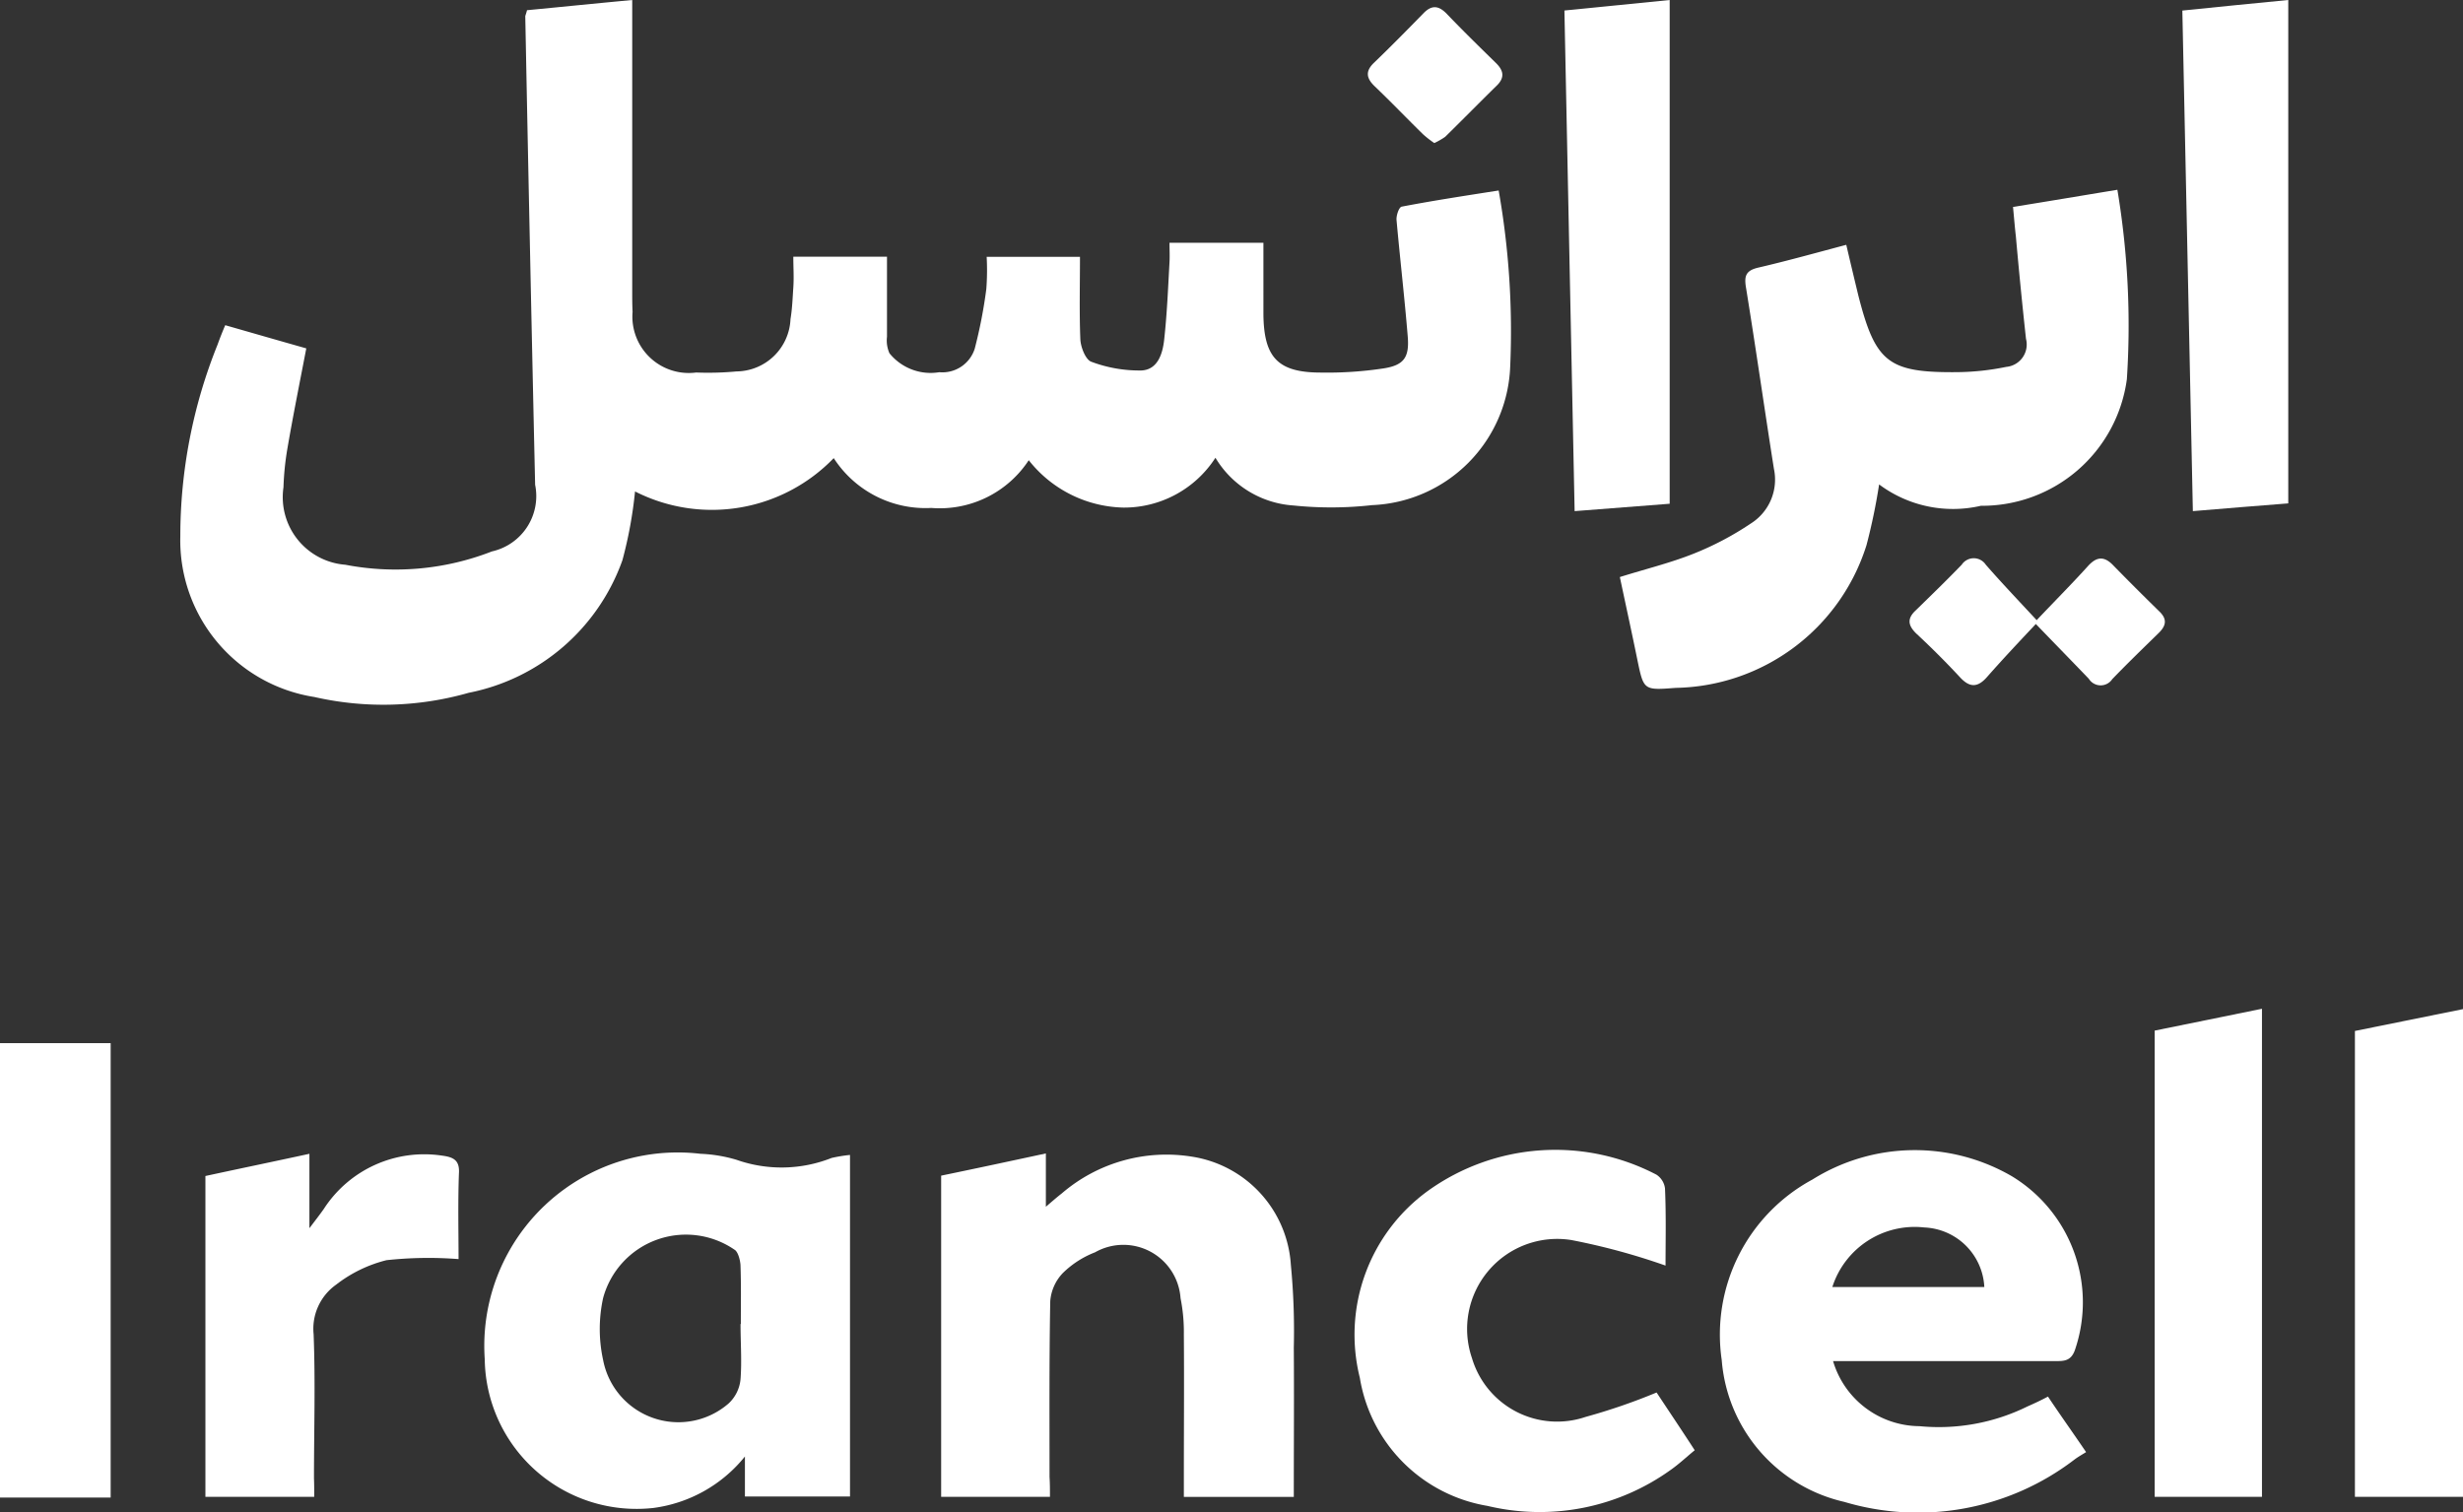
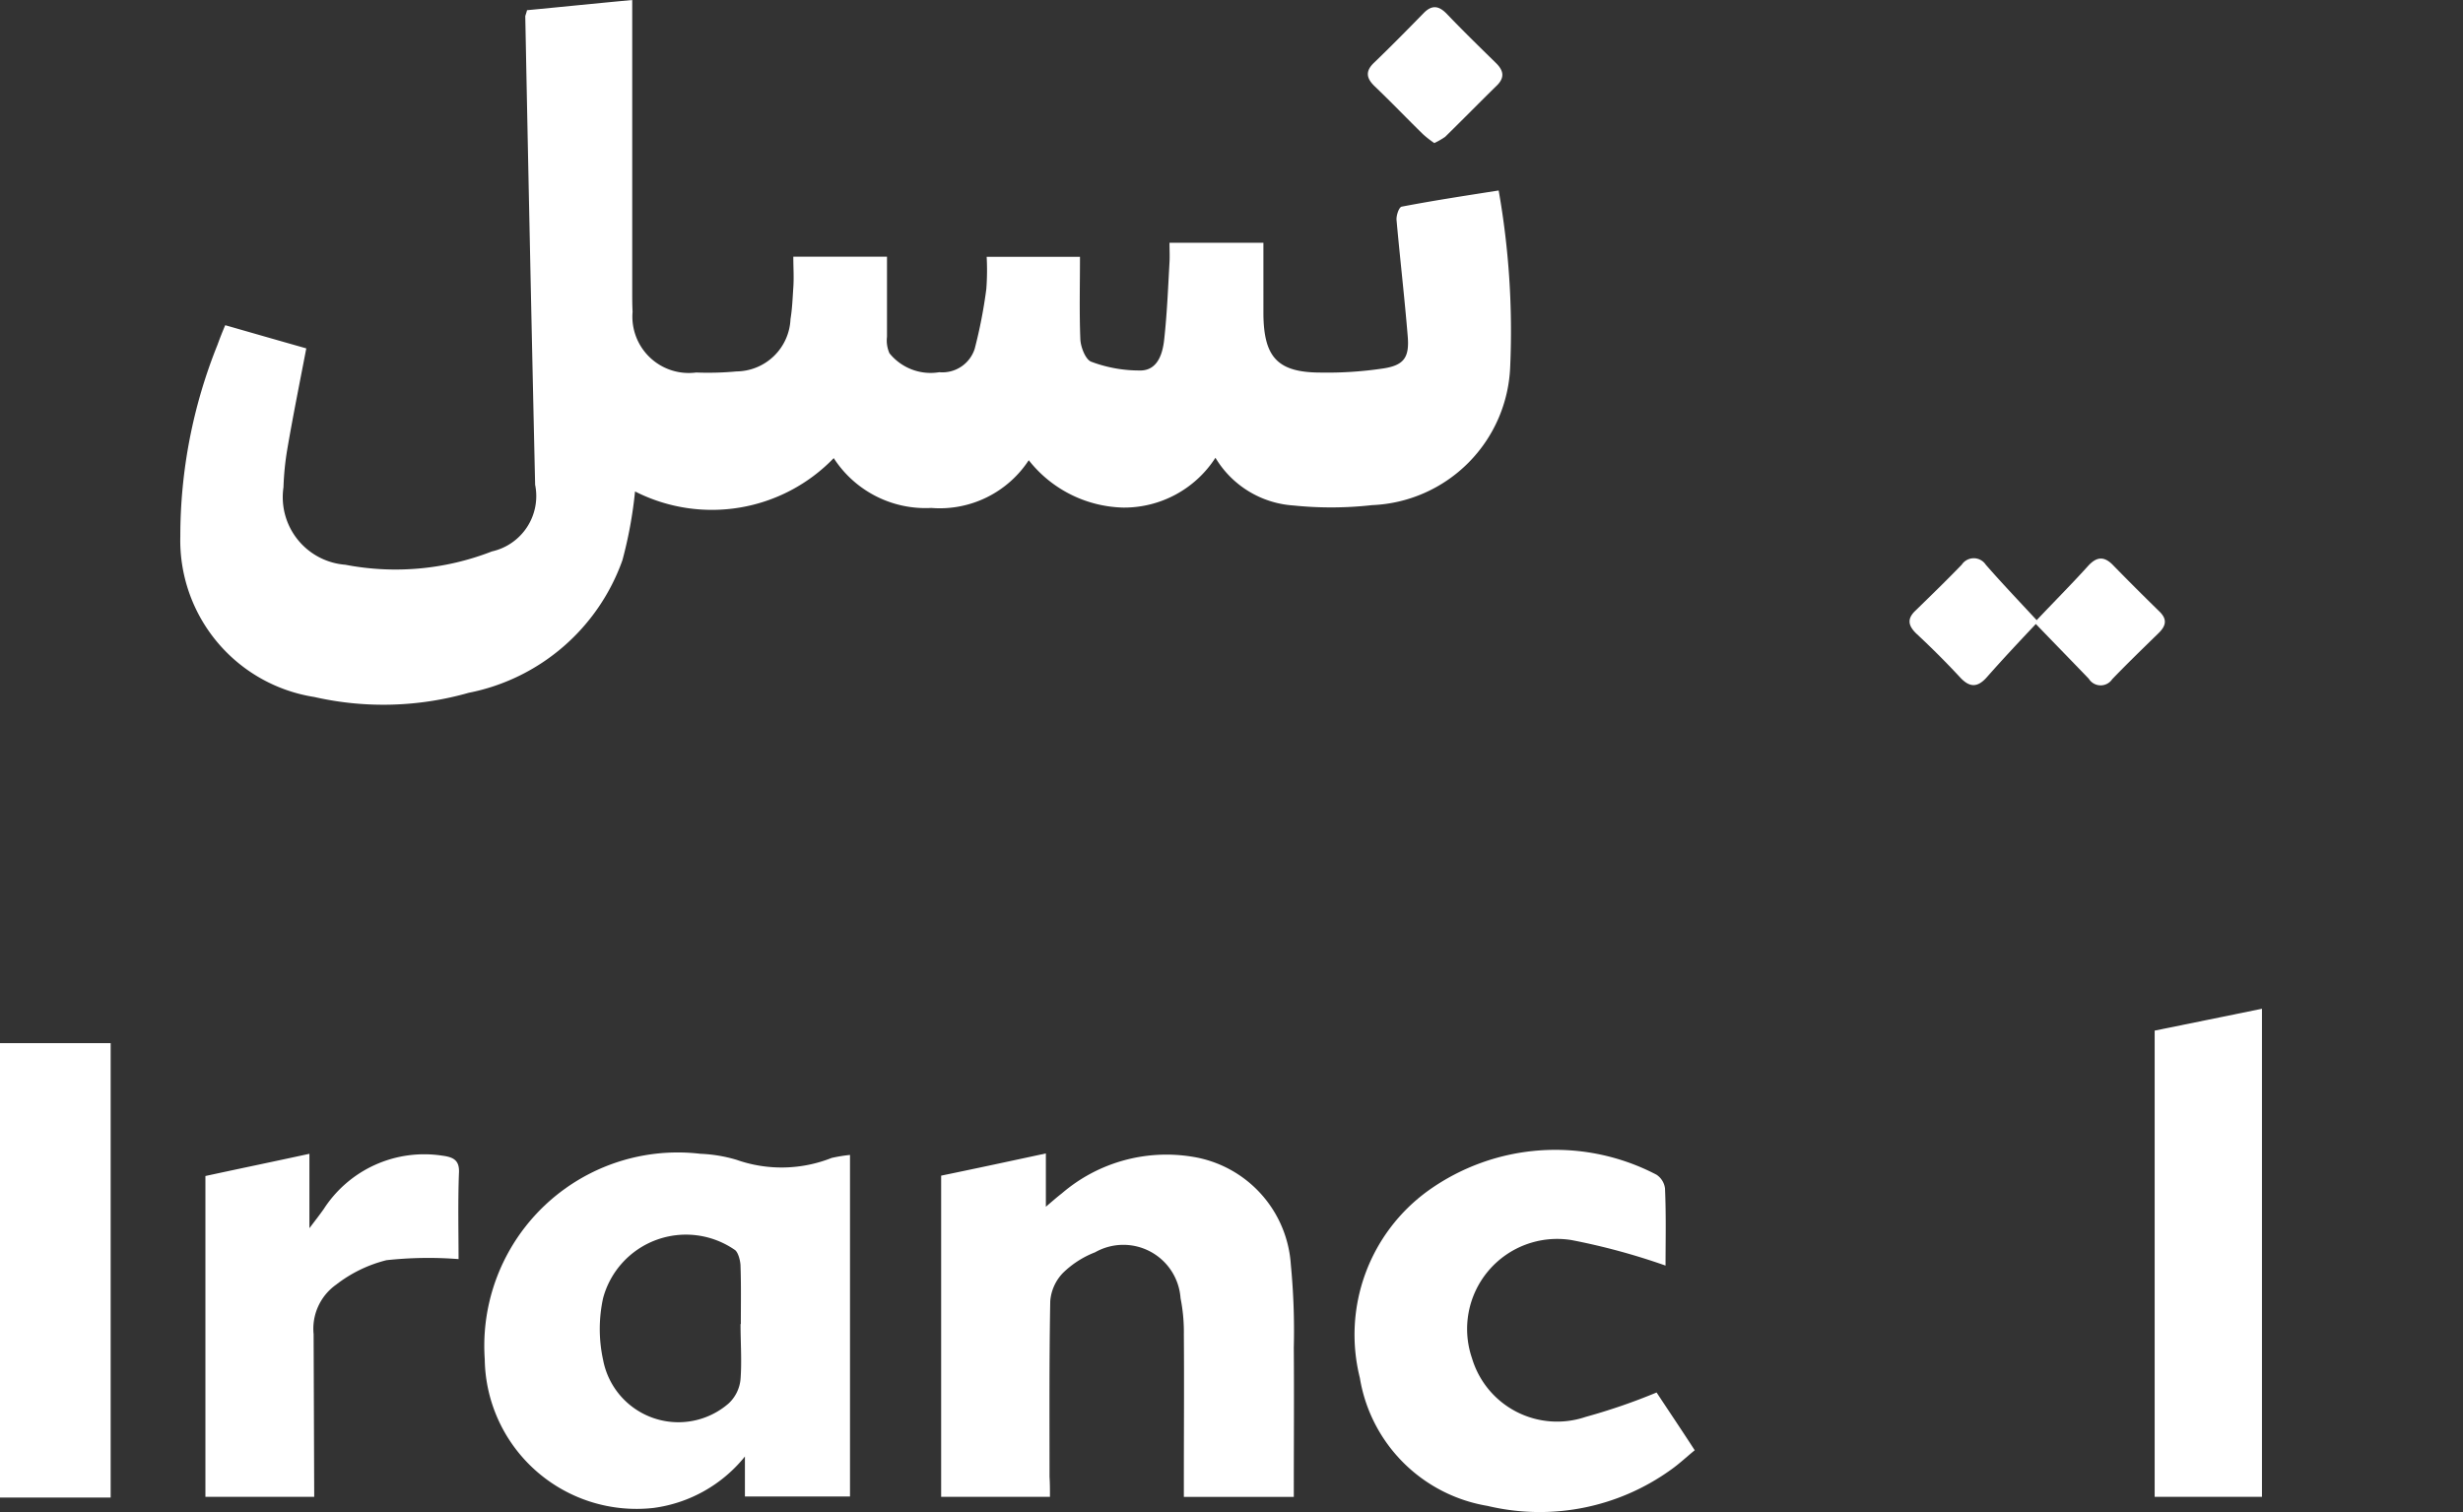
<svg xmlns="http://www.w3.org/2000/svg" width="41.019" height="25.19" viewBox="0 0 41.019 25.19">
  <rect x="0" y="0" width="41.019" height="25.19" fill="#333333" stroke="none" />
  <g data-name="Group 8669" fill="#fff">
    <g data-name="irancell en">
      <path data-name="Path 8389" d="M14.156 19.238v5.689h-1.75v-.666a2.349 2.349 0 01-1.522.857 2.528 2.528 0 01-2.811-2.478 3.222 3.222 0 013.593-3.421 2.427 2.427 0 01.6.1 2.26 2.26 0 001.584-.031 2.575 2.575 0 01.306-.05zm-1.818 2.817c0-.327.006-.66-.006-.986-.006-.086-.043-.222-.1-.253a1.429 1.429 0 00-2.188.807 2.415 2.415 0 000 1.029 1.276 1.276 0 002.089.727.631.631 0 00.2-.407c.023-.301 0-.609 0-.918z" />
-       <path data-name="Path 8390" d="M30.526 22.665a1.512 1.512 0 001.442 1.091 3.337 3.337 0 001.794-.327c.111-.049.222-.1.345-.166.2.3.4.579.635.925-.068.043-.136.08-.2.129a4.288 4.288 0 01-3.828.7 2.633 2.633 0 01-2.04-2.361 2.935 2.935 0 011.51-3.008 3.216 3.216 0 013.322-.055 2.455 2.455 0 011.048 2.9c-.068.185-.191.179-.333.179h-3.695zm-.006-1.227h2.527a1.045 1.045 0 00-1-.992 1.44 1.44 0 00-1.531.992z" />
      <path data-name="Path 8391" d="M17.486 24.933h-1.812v-5.35c.567-.117 1.14-.24 1.744-.37v.888c.117-.1.185-.16.265-.222a2.674 2.674 0 012.182-.61 1.948 1.948 0 011.633 1.8 11.446 11.446 0 01.049 1.381c.006.82 0 1.64 0 2.484h-1.831v-.3c0-.8.006-1.6 0-2.4a2.885 2.885 0 00-.055-.61.955.955 0 00-1.424-.764 1.574 1.574 0 00-.536.345.761.761 0 00-.21.468c-.018.974-.012 1.948-.012 2.928.007.104.007.212.007.332z" />
      <path data-name="Path 8392" d="M27.738 21.081a10.973 10.973 0 00-1.566-.425 1.5 1.5 0 00-1.658 1.966 1.479 1.479 0 001.892.98 9.987 9.987 0 001.183-.407c.191.29.407.61.635.962-.136.111-.259.228-.4.327a3.74 3.74 0 01-3.051.6 2.585 2.585 0 01-2.126-2.133 2.959 2.959 0 011.14-3.119 3.636 3.636 0 013.8-.265.321.321 0 01.142.228c.02.452.009.898.009 1.286z" />
      <path data-name="Path 8393" d="M37.671 24.933h-1.787v-7.766c.586-.117 1.171-.24 1.787-.364z" />
-       <path data-name="Path 8394" d="M41.019 24.933h-1.8v-7.76c.6-.123 1.19-.24 1.8-.364z" />
-       <path data-name="Path 8395" d="M5.233 24.933H3.421v-5.344c.567-.123 1.134-.24 1.732-.37v1.239c.117-.154.179-.234.24-.321a1.991 1.991 0 011.966-.888c.191.025.3.074.284.3-.018.493-.006.98-.006 1.424a6.473 6.473 0 00-1.2.018 2.254 2.254 0 00-.838.407.9.9 0 00-.376.826c.031.8.006 1.6.006 2.4.004.095.004.195.004.309z" />
+       <path data-name="Path 8395" d="M5.233 24.933H3.421v-5.344c.567-.123 1.134-.24 1.732-.37v1.239c.117-.154.179-.234.24-.321a1.991 1.991 0 011.966-.888c.191.025.3.074.284.3-.018.493-.006.98-.006 1.424a6.473 6.473 0 00-1.2.018 2.254 2.254 0 00-.838.407.9.9 0 00-.376.826z" />
      <path data-name="Path 8396" d="M1.843 24.945H0v-7.569h1.843z" />
    </g>
    <g data-name="irancell f">
      <path data-name="Path 8397" d="M10.576 8.186a7.1 7.1 0 01-.21 1.145 3.417 3.417 0 01-2.56 2.209 5.179 5.179 0 01-2.571.07 2.641 2.641 0 01-2.232-2.676 8.541 8.541 0 01.619-3.19 6 6 0 01.129-.327c.45.129.894.257 1.35.386-.111.578-.222 1.128-.316 1.677a4.7 4.7 0 00-.064.637 1.129 1.129 0 001.03 1.29 4.418 4.418 0 002.442-.222.944.944 0 00.719-1.11q-.088-3.9-.164-7.8c0-.018.012-.035.029-.105C9.331.117 9.91.058 10.529 0v4.844c0 .117 0 .234.006.351a.939.939 0 001.058 1.01 5.162 5.162 0 00.672-.018.91.91 0 00.9-.871c.029-.175.035-.351.047-.526s0-.327 0-.514h1.56v1.333a.526.526 0 00.041.275.881.881 0 00.83.316.565.565 0 00.59-.391 8.061 8.061 0 00.193-.993 4.078 4.078 0 00.006-.538h1.554c0 .467-.012.917.006 1.373.006.134.088.339.181.374a2.269 2.269 0 00.836.146c.275-.012.356-.286.38-.52.047-.427.064-.853.088-1.28.006-.105 0-.21 0-.327h1.564V5.23c.006.725.24.976.958.976a6.252 6.252 0 001.046-.07c.339-.053.427-.187.4-.526-.053-.649-.129-1.3-.187-1.946-.006-.076.041-.216.088-.222.52-.1 1.052-.181 1.613-.269a13.486 13.486 0 01.192 2.933 2.4 2.4 0 01-2.3 2.308 6.124 6.124 0 01-1.309.006 1.641 1.641 0 01-1.3-.795 1.81 1.81 0 01-1.531.83 2.063 2.063 0 01-1.578-.789 1.773 1.773 0 01-1.624.795 1.82 1.82 0 01-1.624-.83 2.82 2.82 0 01-3.309.555z" />
-       <path data-name="Path 8398" d="M35.263 3.161a13.73 13.73 0 01.158 3.155 2.433 2.433 0 01-2.431 2.109 2.056 2.056 0 01-1.695-.356 9.947 9.947 0 01-.21 1.011 3.393 3.393 0 01-3.179 2.378c-.532.041-.532.041-.637-.467-.093-.456-.193-.912-.292-1.379.427-.134.841-.234 1.233-.391a5.055 5.055 0 00.947-.5.864.864 0 00.386-.912c-.158-1-.3-2-.462-3-.035-.2-.018-.3.2-.351.479-.111.958-.245 1.467-.38.07.3.134.567.2.841.286 1.122.5 1.291 1.654 1.28a4.264 4.264 0 00.812-.088.374.374 0 00.327-.467 86.898 86.898 0 01-.169-1.712c-.018-.152-.029-.3-.047-.485.581-.093 1.13-.186 1.738-.286z" />
-       <path data-name="Path 8399" d="M26.054.175c.59-.058 1.157-.117 1.753-.175v8.391c-.52.041-1.04.082-1.583.123-.059-2.799-.112-5.546-.17-8.339z" />
-       <path data-name="Path 8400" d="M38.109 0v8.385c-.52.041-1.034.082-1.589.129L36.345.176C36.928.117 37.501.058 38.109 0z" />
      <path data-name="Path 8401" d="M33.919 10.33c.327-.345.6-.619.859-.906.129-.14.251-.169.4-.023.257.263.52.526.783.783.14.134.111.245-.018.368-.257.251-.514.5-.765.76a.232.232 0 01-.391-.006c-.275-.286-.555-.573-.882-.912-.292.31-.555.59-.812.882-.158.181-.292.181-.456 0a13.93 13.93 0 00-.719-.719c-.14-.134-.164-.251-.012-.391.257-.251.514-.5.765-.76a.24.24 0 01.4 0c.258.296.533.585.848.924z" />
      <path data-name="Path 8402" d="M23.887 2.383a1.739 1.739 0 01-.187-.146c-.269-.263-.532-.538-.806-.8-.14-.134-.158-.251-.012-.391.28-.269.555-.549.824-.824.14-.146.257-.129.392.012.263.275.532.538.806.806.123.117.169.234.035.374-.292.286-.578.578-.871.865a1.242 1.242 0 01-.181.104z" />
    </g>
  </g>
</svg>